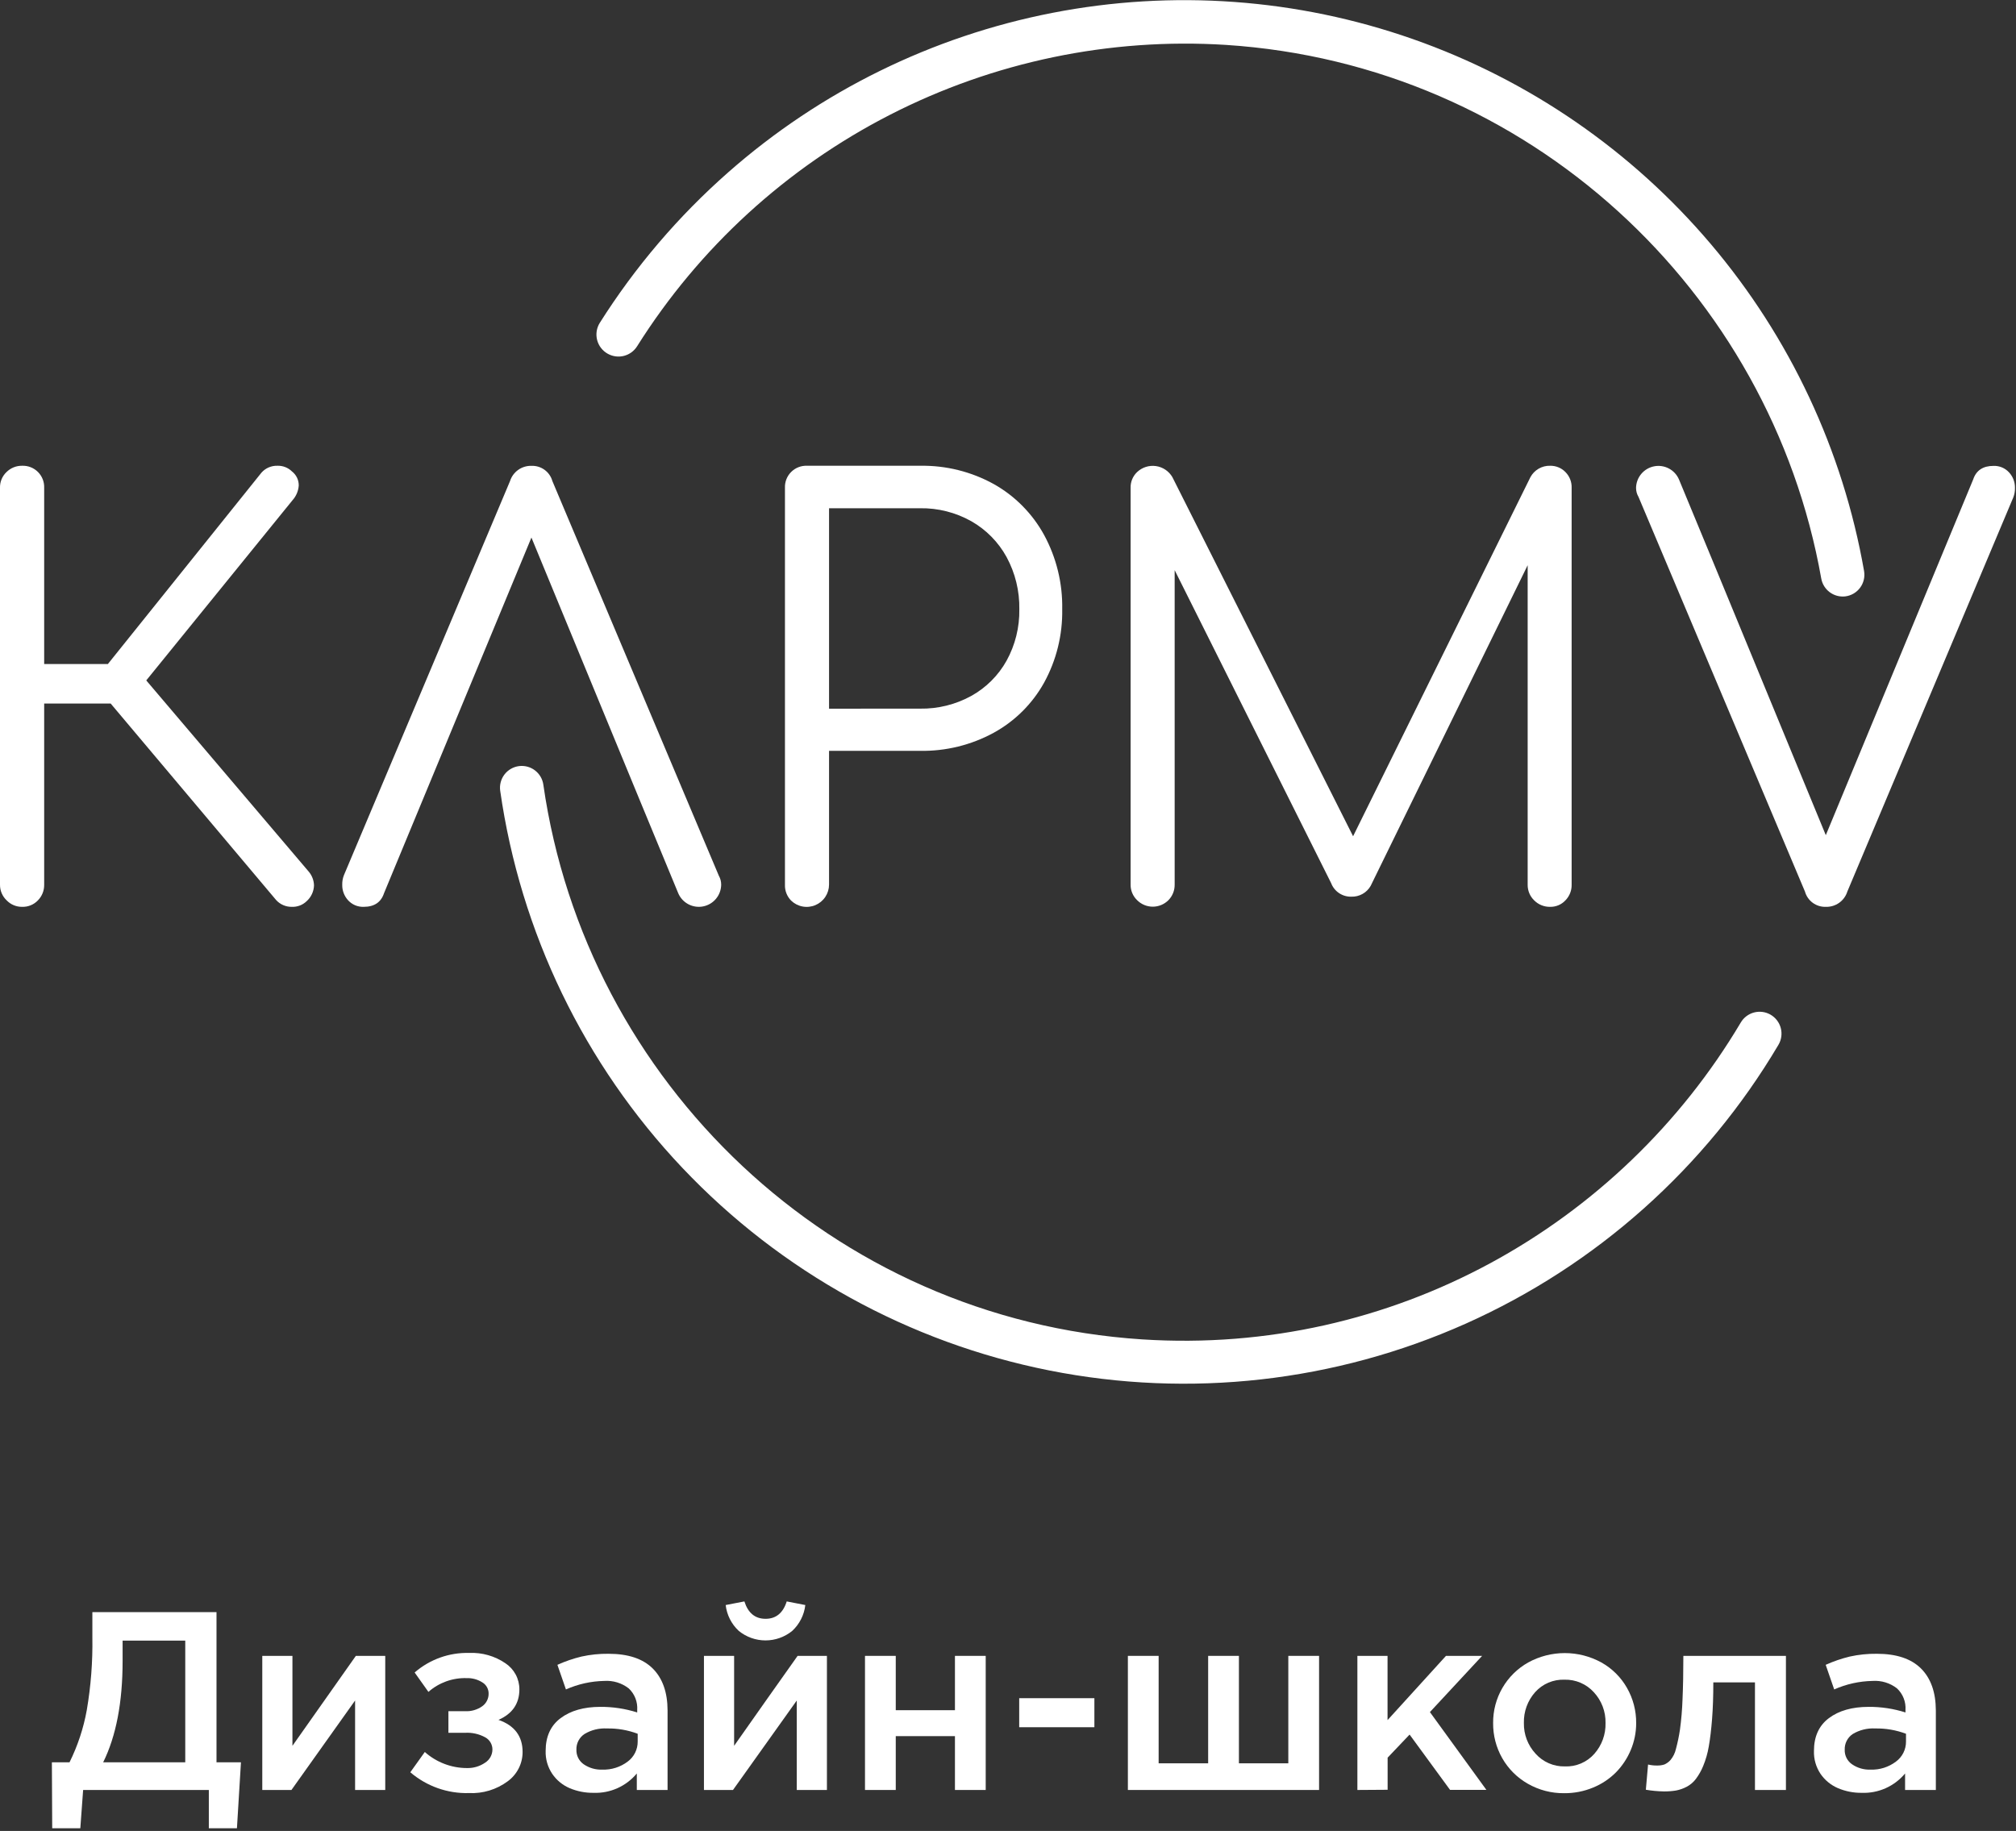
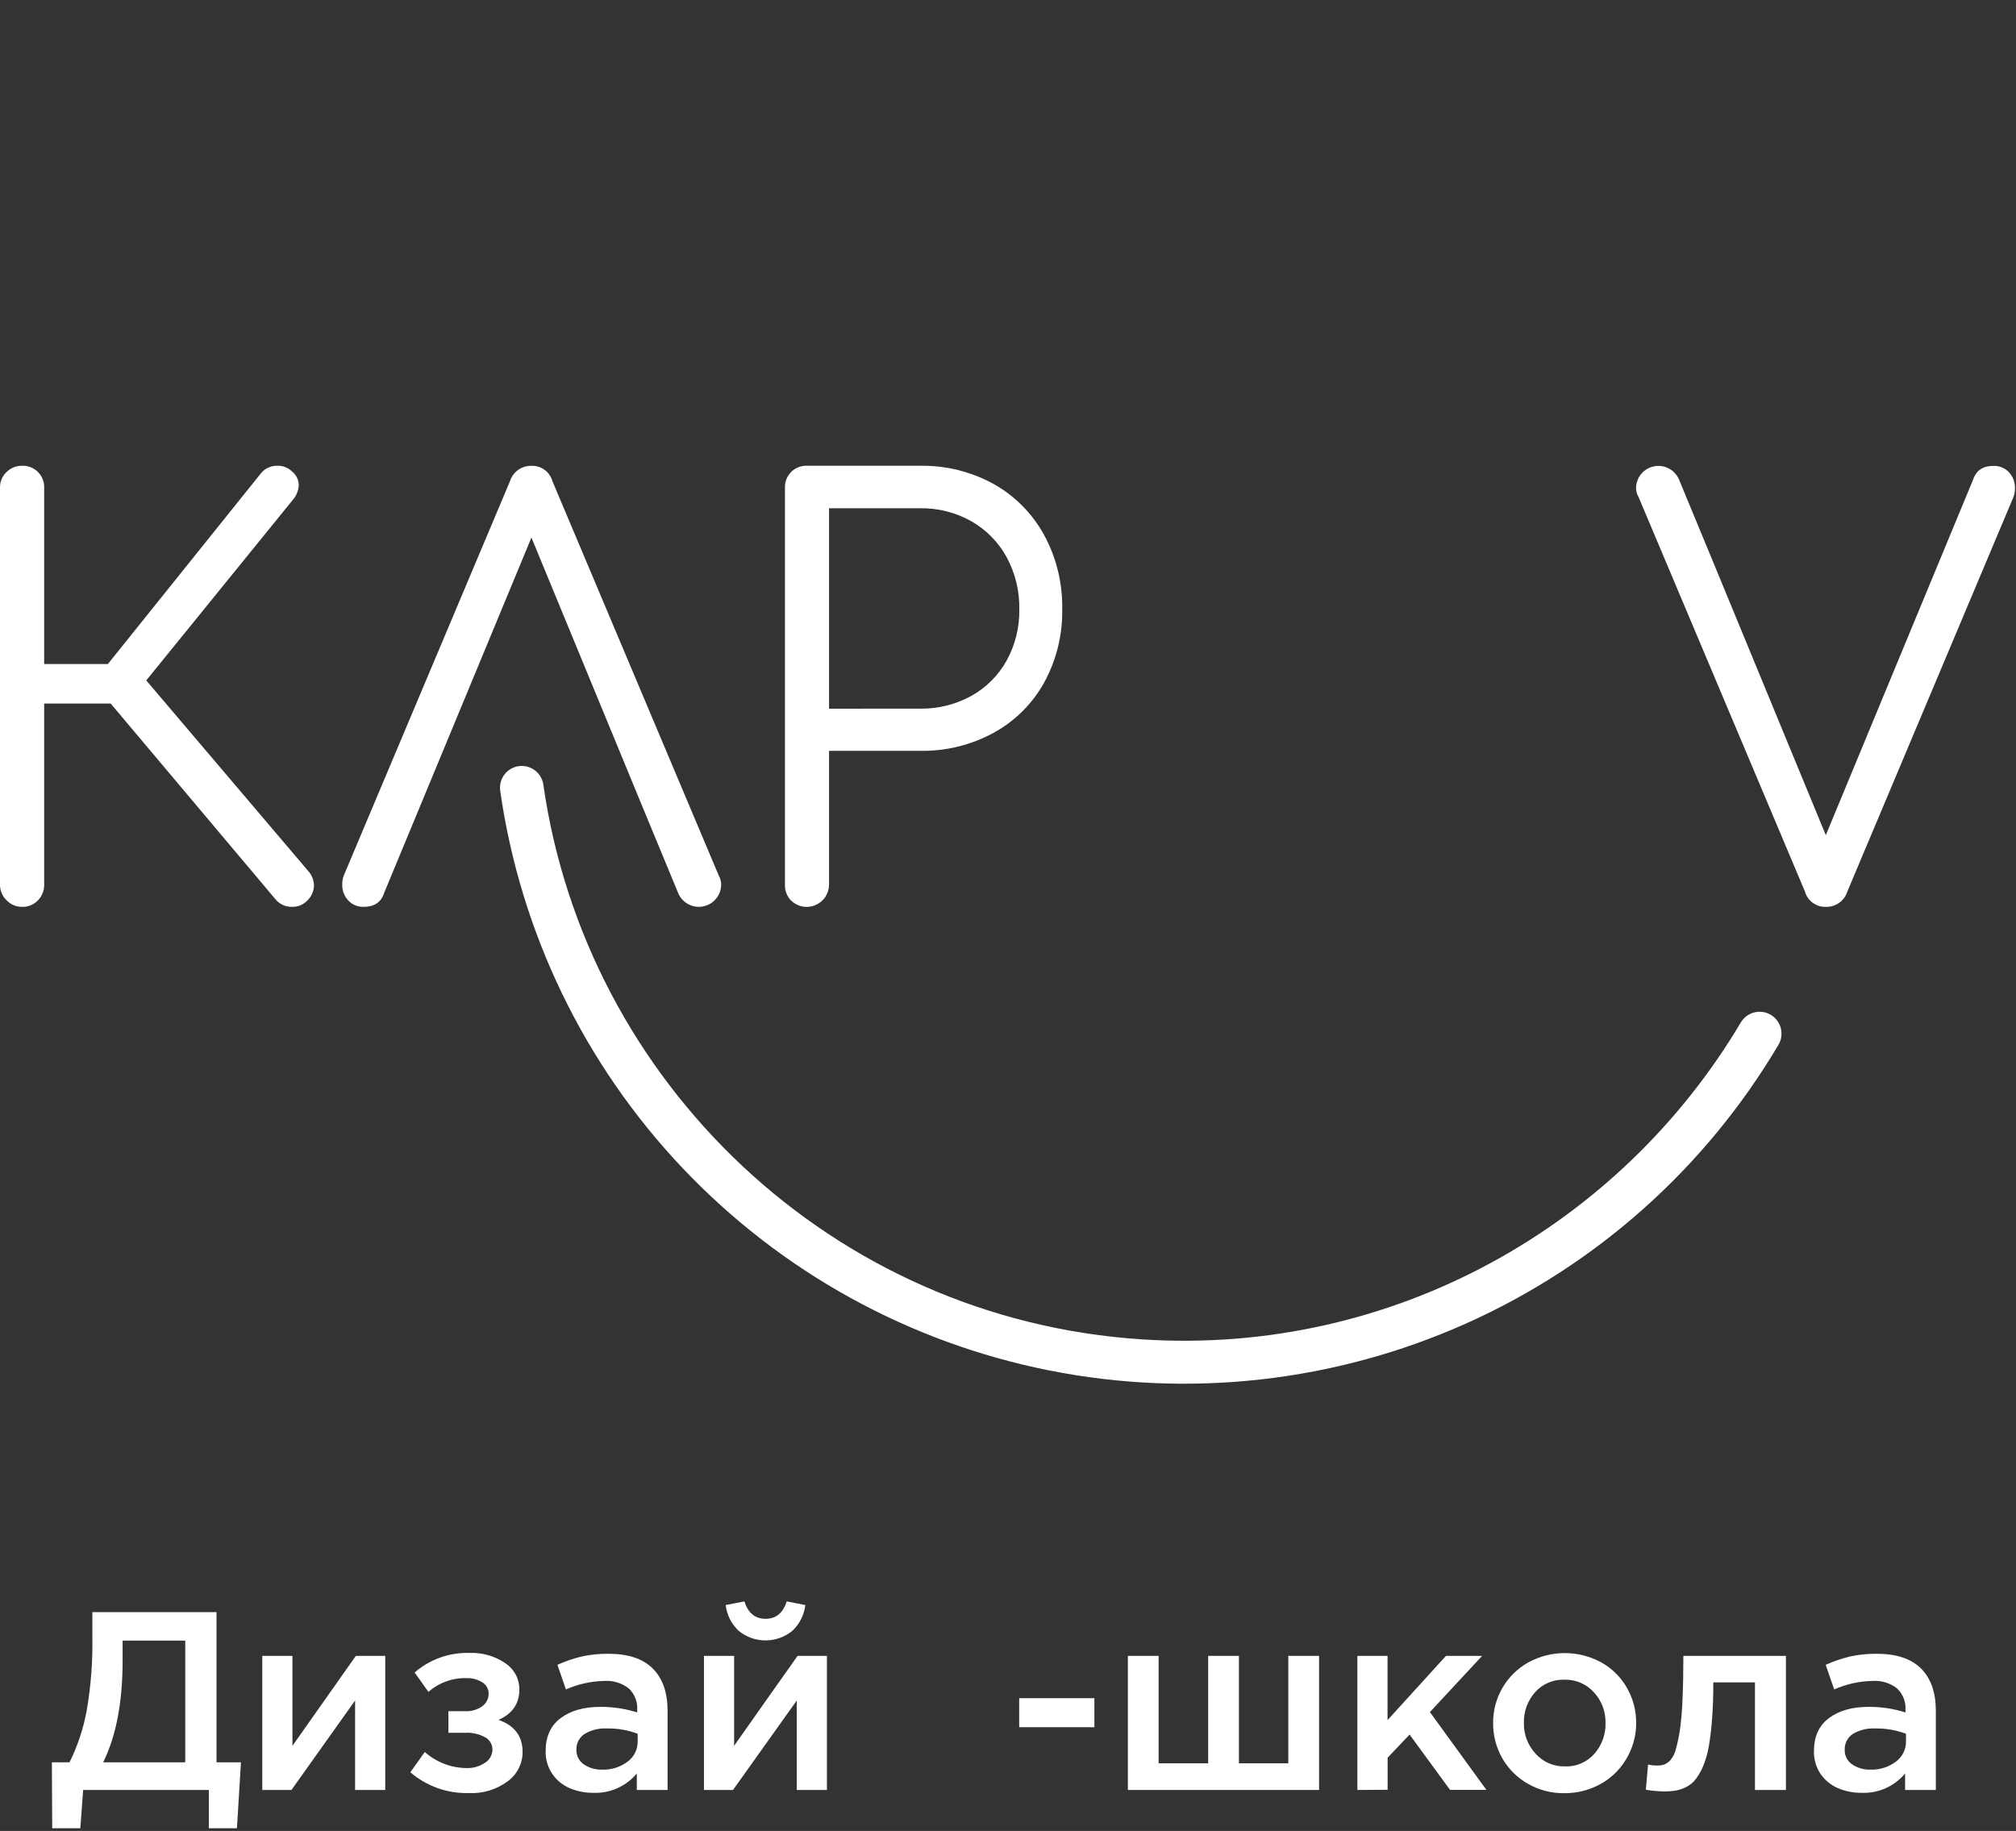
<svg xmlns="http://www.w3.org/2000/svg" width="502" height="456" viewBox="0 0 502 456" fill="none">
  <rect x="0" y="0" width="502" height="456" fill="#333333" stroke="none" />
  <g clip-path="url(#clip0_1524_2945)">
    <path d="M78.19 220.5C78.168 221.246 77.994 221.981 77.68 222.658C77.365 223.335 76.916 223.942 76.36 224.44C75.876 224.91 75.303 225.277 74.674 225.519C74.045 225.761 73.374 225.874 72.7 225.85C71.96 225.868 71.226 225.726 70.546 225.434C69.866 225.143 69.257 224.708 68.76 224.16L27.56 175.22H11V220.36C11.01 221.075 10.878 221.786 10.612 222.45C10.346 223.114 9.951 223.719 9.45 224.23C8.945 224.763 8.333 225.183 7.654 225.462C6.974 225.741 6.244 225.873 5.51 225.85C4.79 225.86 4.075 225.721 3.411 225.442C2.747 225.163 2.148 224.751 1.65 224.23C1.124 223.732 0.707 223.132 0.423 222.466C0.139 221.801 -0.005 221.084 3.19141e-05 220.36V121.5C-0.022 120.768 0.111 120.039 0.39 119.362C0.669 118.685 1.088 118.074 1.62 117.57C2.127 117.065 2.729 116.666 3.392 116.396C4.055 116.127 4.765 115.992 5.48 116C6.211 115.969 6.941 116.09 7.624 116.355C8.306 116.62 8.926 117.024 9.445 117.541C9.963 118.058 10.369 118.676 10.637 119.358C10.905 120.039 11.028 120.768 11 121.5V165.38H26.86L65.11 117.71C65.603 117.155 66.21 116.714 66.891 116.419C67.571 116.124 68.308 115.981 69.05 116C69.722 115.973 70.393 116.085 71.021 116.327C71.649 116.57 72.22 116.938 72.7 117.41C73.234 117.825 73.665 118.357 73.958 118.966C74.251 119.575 74.399 120.244 74.39 120.92C74.296 122.279 73.751 123.567 72.84 124.58L36.42 169.46L76.92 217.13C77.706 218.081 78.152 219.267 78.19 220.5V220.5Z" fill="white" />
    <path d="M179.58 220.36C179.561 221.636 179.105 222.867 178.288 223.846C177.47 224.826 176.341 225.496 175.089 225.743C173.837 225.99 172.539 225.8 171.41 225.204C170.282 224.608 169.392 223.643 168.89 222.47L159.47 199.69L132.33 133.88L95.62 222.47C94.873 224.723 93.187 225.85 90.56 225.85C89.836 225.876 89.115 225.745 88.447 225.466C87.779 225.186 87.179 224.764 86.69 224.23C85.72 223.177 85.194 221.791 85.22 220.36C85.199 219.543 85.342 218.731 85.64 217.97L127 119.82C127.357 118.691 128.072 117.708 129.038 117.022C130.003 116.337 131.166 115.985 132.35 116.02C133.518 115.977 134.666 116.329 135.609 117.018C136.553 117.707 137.236 118.694 137.55 119.82L179 218.11C179.39 218.795 179.59 219.572 179.58 220.36V220.36Z" fill="white" />
    <path d="M407.39 121.5C407.414 120.228 407.872 119.003 408.689 118.028C409.506 117.053 410.632 116.386 411.88 116.14C413.127 115.893 414.422 116.081 415.548 116.673C416.674 117.264 417.564 118.223 418.07 119.39L427.5 142.18L454.64 208L491.34 119.4C492.093 117.153 493.78 116.03 496.4 116.03C497.124 116.004 497.845 116.135 498.513 116.414C499.181 116.694 499.781 117.116 500.27 117.65C501.241 118.698 501.768 120.082 501.74 121.51C501.763 122.327 501.62 123.14 501.32 123.9L460 222.05C459.645 223.179 458.932 224.161 457.968 224.847C457.004 225.532 455.843 225.885 454.66 225.85C453.491 225.895 452.34 225.545 451.395 224.855C450.449 224.166 449.764 223.177 449.45 222.05L408 123.75C407.597 123.069 407.386 122.291 407.39 121.5V121.5Z" fill="white" />
    <path d="M197 224.3C196.488 223.783 196.087 223.167 195.822 222.489C195.558 221.812 195.434 221.087 195.46 220.36V121.5C195.43 120.766 195.553 120.034 195.821 119.351C196.09 118.667 196.497 118.047 197.019 117.53C197.54 117.012 198.163 116.609 198.848 116.346C199.534 116.082 200.267 115.965 201 116H229.13C235.541 115.89 241.869 117.466 247.48 120.57C252.757 123.542 257.095 127.935 260 133.25C263.07 138.922 264.621 145.292 264.5 151.74C264.612 158.114 263.061 164.408 260 170C257.073 175.275 252.711 179.612 247.42 182.51C241.798 185.568 235.479 187.115 229.08 187H206.44V220.32C206.435 221.411 206.109 222.477 205.504 223.385C204.898 224.293 204.039 225.003 203.034 225.427C202.028 225.851 200.92 225.97 199.848 225.769C198.775 225.569 197.785 225.058 197 224.3V224.3ZM229.07 176.49C233.537 176.567 237.946 175.474 241.86 173.32C245.552 171.271 248.597 168.23 250.65 164.54C252.804 160.622 253.896 156.21 253.82 151.74C253.9 147.206 252.808 142.728 250.65 138.74C248.603 135.007 245.56 131.916 241.86 129.81C237.958 127.619 233.544 126.504 229.07 126.58H206.44V176.5L229.07 176.49Z" fill="white" />
-     <path d="M389.81 117.57C390.321 118.085 390.722 118.7 390.987 119.376C391.251 120.052 391.375 120.775 391.35 121.5V220.36C391.362 221.075 391.232 221.785 390.967 222.449C390.703 223.113 390.31 223.719 389.81 224.23C389.327 224.753 388.738 225.167 388.083 225.446C387.428 225.726 386.722 225.863 386.01 225.85C385.268 225.867 384.531 225.731 383.843 225.453C383.155 225.174 382.531 224.758 382.01 224.23C381.493 223.728 381.084 223.126 380.807 222.461C380.53 221.795 380.392 221.081 380.4 220.36V140.77L341.3 220.64C340.821 221.478 340.123 222.169 339.281 222.641C338.439 223.113 337.485 223.348 336.52 223.32C335.43 223.353 334.356 223.046 333.449 222.44C332.542 221.834 331.847 220.96 331.46 219.94L292.5 142V220.32C292.51 221.035 292.378 221.746 292.112 222.41C291.846 223.074 291.451 223.679 290.95 224.19C290.439 224.704 289.831 225.112 289.162 225.39C288.493 225.669 287.775 225.812 287.05 225.812C286.325 225.812 285.607 225.669 284.938 225.39C284.269 225.112 283.661 224.704 283.15 224.19C282.63 223.69 282.218 223.088 281.939 222.423C281.661 221.757 281.521 221.042 281.53 220.32V121.5C281.508 120.768 281.641 120.039 281.92 119.362C282.199 118.685 282.618 118.074 283.15 117.57C283.77 116.984 284.514 116.545 285.327 116.287C286.139 116.028 287 115.957 287.845 116.078C288.689 116.2 289.495 116.51 290.202 116.986C290.91 117.463 291.5 118.093 291.93 118.83L336.93 208.27L381.09 118.83C381.567 117.95 382.278 117.22 383.145 116.721C384.012 116.221 385 115.972 386 116C386.709 115.987 387.413 116.119 388.068 116.389C388.724 116.659 389.317 117.061 389.81 117.57V117.57Z" fill="white" />
-     <path d="M305.22 11.18C380.7 16.05 440.81 72.53 453.5 144.05C453.736 145.423 454.49 146.653 455.607 147.487C456.723 148.32 458.116 148.694 459.5 148.53V148.53C460.227 148.438 460.928 148.2 461.56 147.83C462.192 147.459 462.743 146.965 463.18 146.377C463.616 145.788 463.929 145.117 464.099 144.405C464.269 143.692 464.293 142.952 464.17 142.23C458.903 112.158 445.72 84.032 425.976 60.745C406.232 37.459 380.641 19.853 351.835 9.739C323.029 -0.375 292.049 -2.633 262.081 3.199C232.114 9.031 204.241 22.741 181.33 42.92C168.928 53.836 158.152 66.471 149.33 80.44C148.942 81.07 148.686 81.772 148.577 82.504C148.468 83.235 148.508 83.981 148.694 84.697C148.881 85.413 149.211 86.083 149.664 86.668C150.117 87.253 150.684 87.74 151.33 88.1C152.556 88.79 154.001 88.98 155.365 88.632C156.728 88.284 157.905 87.423 158.65 86.23C174.082 61.704 195.839 41.789 221.631 28.582C247.424 15.375 276.3 9.364 305.22 11.18V11.18Z" fill="white" />
    <path d="M284.42 333.58C207.11 328.58 145.91 269.44 135.3 195.45C135.106 194.033 134.361 192.75 133.226 191.879C132.091 191.009 130.659 190.621 129.24 190.8V190.8C128.529 190.891 127.843 191.122 127.222 191.48C126.601 191.837 126.056 192.314 125.62 192.883C125.184 193.452 124.865 194.102 124.682 194.795C124.498 195.487 124.453 196.21 124.55 196.92C129.583 232.184 145.441 265.015 169.933 290.88C194.425 316.745 226.344 334.368 261.281 341.315C296.218 348.262 332.451 344.19 364.975 329.662C397.499 315.134 424.71 290.866 442.85 260.21C443.218 259.586 443.459 258.896 443.557 258.178C443.656 257.461 443.611 256.731 443.425 256.031C443.239 255.331 442.915 254.676 442.473 254.102C442.031 253.528 441.479 253.048 440.85 252.69V252.69C439.602 251.982 438.125 251.795 436.739 252.169C435.354 252.544 434.172 253.449 433.45 254.69C403.43 305.24 346.87 337.61 284.42 333.58Z" fill="white" />
    <path d="M12.92 438.91H17.31C19.349 434.801 20.797 430.424 21.61 425.91C22.634 419.923 23.099 413.853 23 407.78V401.5H53.91V438.91H60L59 455.34H52V445.8H20.7L20 455.34H13L12.92 438.91ZM25.69 438.91H46.13V408.6H30.53V413.67C30.53 423.97 28.917 432.383 25.69 438.91V438.91Z" fill="white" />
    <path d="M65.31 445.8V412.4H72.82V434.8C78.58 426.6 83.843 419.133 88.61 412.4H95.93V445.8H88.42V423.52L72.57 445.8H65.31Z" fill="white" />
    <path d="M102.17 441.39L105.78 436.34C108.675 438.916 112.415 440.34 116.29 440.34C117.897 440.38 119.476 439.911 120.8 439C121.358 438.647 121.818 438.158 122.136 437.579C122.455 437.001 122.621 436.351 122.62 435.69C122.617 435.076 122.449 434.473 122.134 433.946C121.819 433.418 121.369 432.985 120.83 432.69C119.302 431.852 117.57 431.461 115.83 431.56H111.66V426.18H115.8C117.324 426.26 118.831 425.827 120.08 424.95C120.58 424.591 120.986 424.115 121.263 423.565C121.54 423.015 121.679 422.406 121.67 421.79C121.674 421.228 121.532 420.676 121.256 420.186C120.981 419.697 120.582 419.288 120.1 419C118.924 418.258 117.55 417.888 116.16 417.94C112.68 417.845 109.293 419.07 106.68 421.37L103.25 416.54C107.011 413.273 111.86 411.535 116.84 411.67C120.038 411.528 123.196 412.426 125.84 414.23C126.918 414.941 127.802 415.909 128.412 417.048C129.021 418.186 129.337 419.459 129.33 420.75C129.33 424.283 127.597 426.813 124.13 428.34C128.13 429.74 130.13 432.407 130.13 436.34C130.133 437.761 129.799 439.162 129.156 440.429C128.512 441.696 127.578 442.793 126.43 443.63C123.649 445.695 120.24 446.734 116.78 446.57C111.435 446.72 106.227 444.873 102.17 441.39V441.39Z" fill="white" />
    <path d="M135.87 436.07C135.87 432.483 137.117 429.76 139.61 427.9C142.103 426.04 145.383 425.107 149.45 425.1C152.577 425.077 155.689 425.546 158.67 426.49V425.87C158.738 424.875 158.584 423.876 158.219 422.948C157.854 422.019 157.287 421.183 156.56 420.5C154.827 419.154 152.659 418.492 150.47 418.64C147.177 418.703 143.93 419.424 140.92 420.76L138.8 414.63C140.731 413.757 142.74 413.067 144.8 412.57C147.009 412.082 149.268 411.851 151.53 411.88C156.41 411.88 160.077 413.1 162.53 415.54C164.983 417.98 166.217 421.467 166.23 426V445.8H158.57V441.69C157.261 443.267 155.607 444.521 153.736 445.357C151.866 446.193 149.828 446.587 147.78 446.51C145.745 446.535 143.726 446.14 141.85 445.35C140.092 444.599 138.586 443.36 137.51 441.78C136.381 440.094 135.807 438.098 135.87 436.07V436.07ZM143.53 435.79C143.509 436.496 143.664 437.195 143.982 437.826C144.3 438.456 144.77 438.997 145.35 439.4C146.709 440.332 148.333 440.799 149.98 440.73C152.254 440.809 154.485 440.102 156.3 438.73C157.08 438.152 157.713 437.398 158.145 436.529C158.578 435.66 158.799 434.701 158.79 433.73V431.8C156.35 430.88 153.757 430.432 151.15 430.48C149.184 430.364 147.228 430.845 145.54 431.86C144.896 432.288 144.373 432.874 144.021 433.562C143.669 434.25 143.5 435.018 143.53 435.79V435.79Z" fill="white" />
    <path d="M175.29 445.8V412.4H182.8V434.8C188.56 426.6 193.83 419.133 198.61 412.4H205.91V445.8H198.4V423.52L182.52 445.8H175.29ZM180.7 399.74L185.36 398.84C186.27 401.72 188.03 403.17 190.63 403.17C193.23 403.17 194.99 401.72 195.9 398.84L200.53 399.74C200.246 402.207 199.09 404.491 197.27 406.18C195.391 407.713 193.04 408.55 190.615 408.55C188.19 408.55 185.839 407.713 183.96 406.18C182.14 404.491 180.984 402.207 180.7 399.74V399.74Z" fill="white" />
-     <path d="M215.39 445.8V412.4H223.05V425.93H237.79V412.4H245.45V445.8H237.79V432.39H223.05V445.8H215.39Z" fill="white" />
    <path d="M253.79 430.17V422.94H272.51V430.17H253.79Z" fill="white" />
    <path d="M280.85 445.8V412.4H288.51V439.16H300.84V412.4H308.5V439.16H320.8V412.4H328.46V445.8H280.85Z" fill="white" />
    <path d="M338 445.8V412.4H345.51V428.4L360.06 412.4H369.06L356.06 426.4L370.12 445.77H361.07L351 432L345.53 437.75V445.75L338 445.8Z" fill="white" />
    <path d="M371.8 429.12C371.774 426.058 372.569 423.045 374.103 420.395C375.636 417.744 377.852 415.553 380.52 414.05C383.316 412.512 386.454 411.706 389.645 411.706C392.836 411.706 395.975 412.512 398.77 414.05C401.426 415.538 403.625 417.723 405.13 420.37C406.655 423.043 407.445 426.072 407.42 429.15C407.424 431.462 406.962 433.751 406.06 435.88C405.19 437.956 403.931 439.847 402.35 441.45C400.726 443.069 398.795 444.347 396.67 445.21C394.407 446.145 391.979 446.617 389.53 446.6C386.348 446.642 383.212 445.831 380.45 444.25C377.795 442.744 375.595 440.55 374.08 437.9C372.554 435.227 371.767 432.197 371.8 429.12ZM379.46 429.12C379.404 431.943 380.443 434.677 382.36 436.75C383.272 437.777 384.396 438.593 385.655 439.142C386.914 439.692 388.277 439.96 389.65 439.93C391.031 439.987 392.407 439.736 393.678 439.194C394.95 438.653 396.084 437.835 397 436.8C398.869 434.686 399.866 431.941 399.79 429.12C399.853 426.295 398.817 423.556 396.9 421.48C395.977 420.455 394.843 419.643 393.576 419.099C392.309 418.555 390.939 418.293 389.56 418.33C388.192 418.281 386.83 418.533 385.57 419.069C384.31 419.605 383.184 420.411 382.27 421.43C380.389 423.543 379.385 426.293 379.46 429.12V429.12Z" fill="white" />
    <path d="M409.83 445.74L410.38 439.46C411.11 439.636 411.859 439.72 412.61 439.71C413.234 439.726 413.855 439.638 414.45 439.45C415.041 439.189 415.567 438.799 415.99 438.31C416.639 437.519 417.095 436.588 417.32 435.59C417.745 434.014 418.079 432.415 418.32 430.8C418.66 428.296 418.874 425.776 418.96 423.25C419.1 420.177 419.17 416.56 419.17 412.4H444.71V445.8H437V419H426.63C426.63 422.42 426.53 425.45 426.32 428.11C426.11 430.77 425.84 433.05 425.5 434.96C425.219 436.627 424.753 438.257 424.11 439.82C423.642 440.974 423.027 442.063 422.28 443.06C421.671 443.866 420.893 444.528 420 445C419.17 445.437 418.281 445.75 417.36 445.93C416.368 446.092 415.365 446.169 414.36 446.16C412.842 446.136 411.327 445.996 409.83 445.74V445.74Z" fill="white" />
    <path d="M451.69 436.07C451.69 432.483 452.933 429.76 455.42 427.9C457.907 426.04 461.19 425.107 465.27 425.1C468.394 425.077 471.502 425.546 474.48 426.49V425.87C474.548 424.875 474.394 423.876 474.029 422.948C473.664 422.019 473.097 421.183 472.37 420.5C470.638 419.153 468.47 418.491 466.28 418.64C462.987 418.703 459.74 419.424 456.73 420.76L454.61 414.63C456.542 413.758 458.55 413.069 460.61 412.57C462.819 412.083 465.078 411.851 467.34 411.88C472.22 411.88 475.887 413.1 478.34 415.54C480.793 417.98 482.027 421.467 482.04 426V445.8H474.38V441.69C473.071 443.267 471.417 444.521 469.546 445.357C467.676 446.193 465.638 446.587 463.59 446.51C461.558 446.536 459.542 446.141 457.67 445.35C455.911 444.597 454.402 443.359 453.32 441.78C452.194 440.094 451.624 438.097 451.69 436.07V436.07ZM459.35 435.79C459.326 436.496 459.48 437.197 459.798 437.828C460.116 438.459 460.588 438.999 461.17 439.4C462.525 440.332 464.147 440.799 465.79 440.73C468.064 440.81 470.296 440.104 472.11 438.73C472.893 438.154 473.528 437.401 473.963 436.532C474.398 435.662 474.62 434.702 474.61 433.73V431.8C472.166 430.88 469.571 430.432 466.96 430.48C464.994 430.367 463.039 430.848 461.35 431.86C460.707 432.288 460.186 432.875 459.836 433.563C459.485 434.252 459.318 435.018 459.35 435.79V435.79Z" fill="white" />
  </g>
  <defs>
    <clipPath id="clip0_1524_2945">
      <rect width="501.74" height="455.34" fill="white" />
    </clipPath>
  </defs>
</svg>